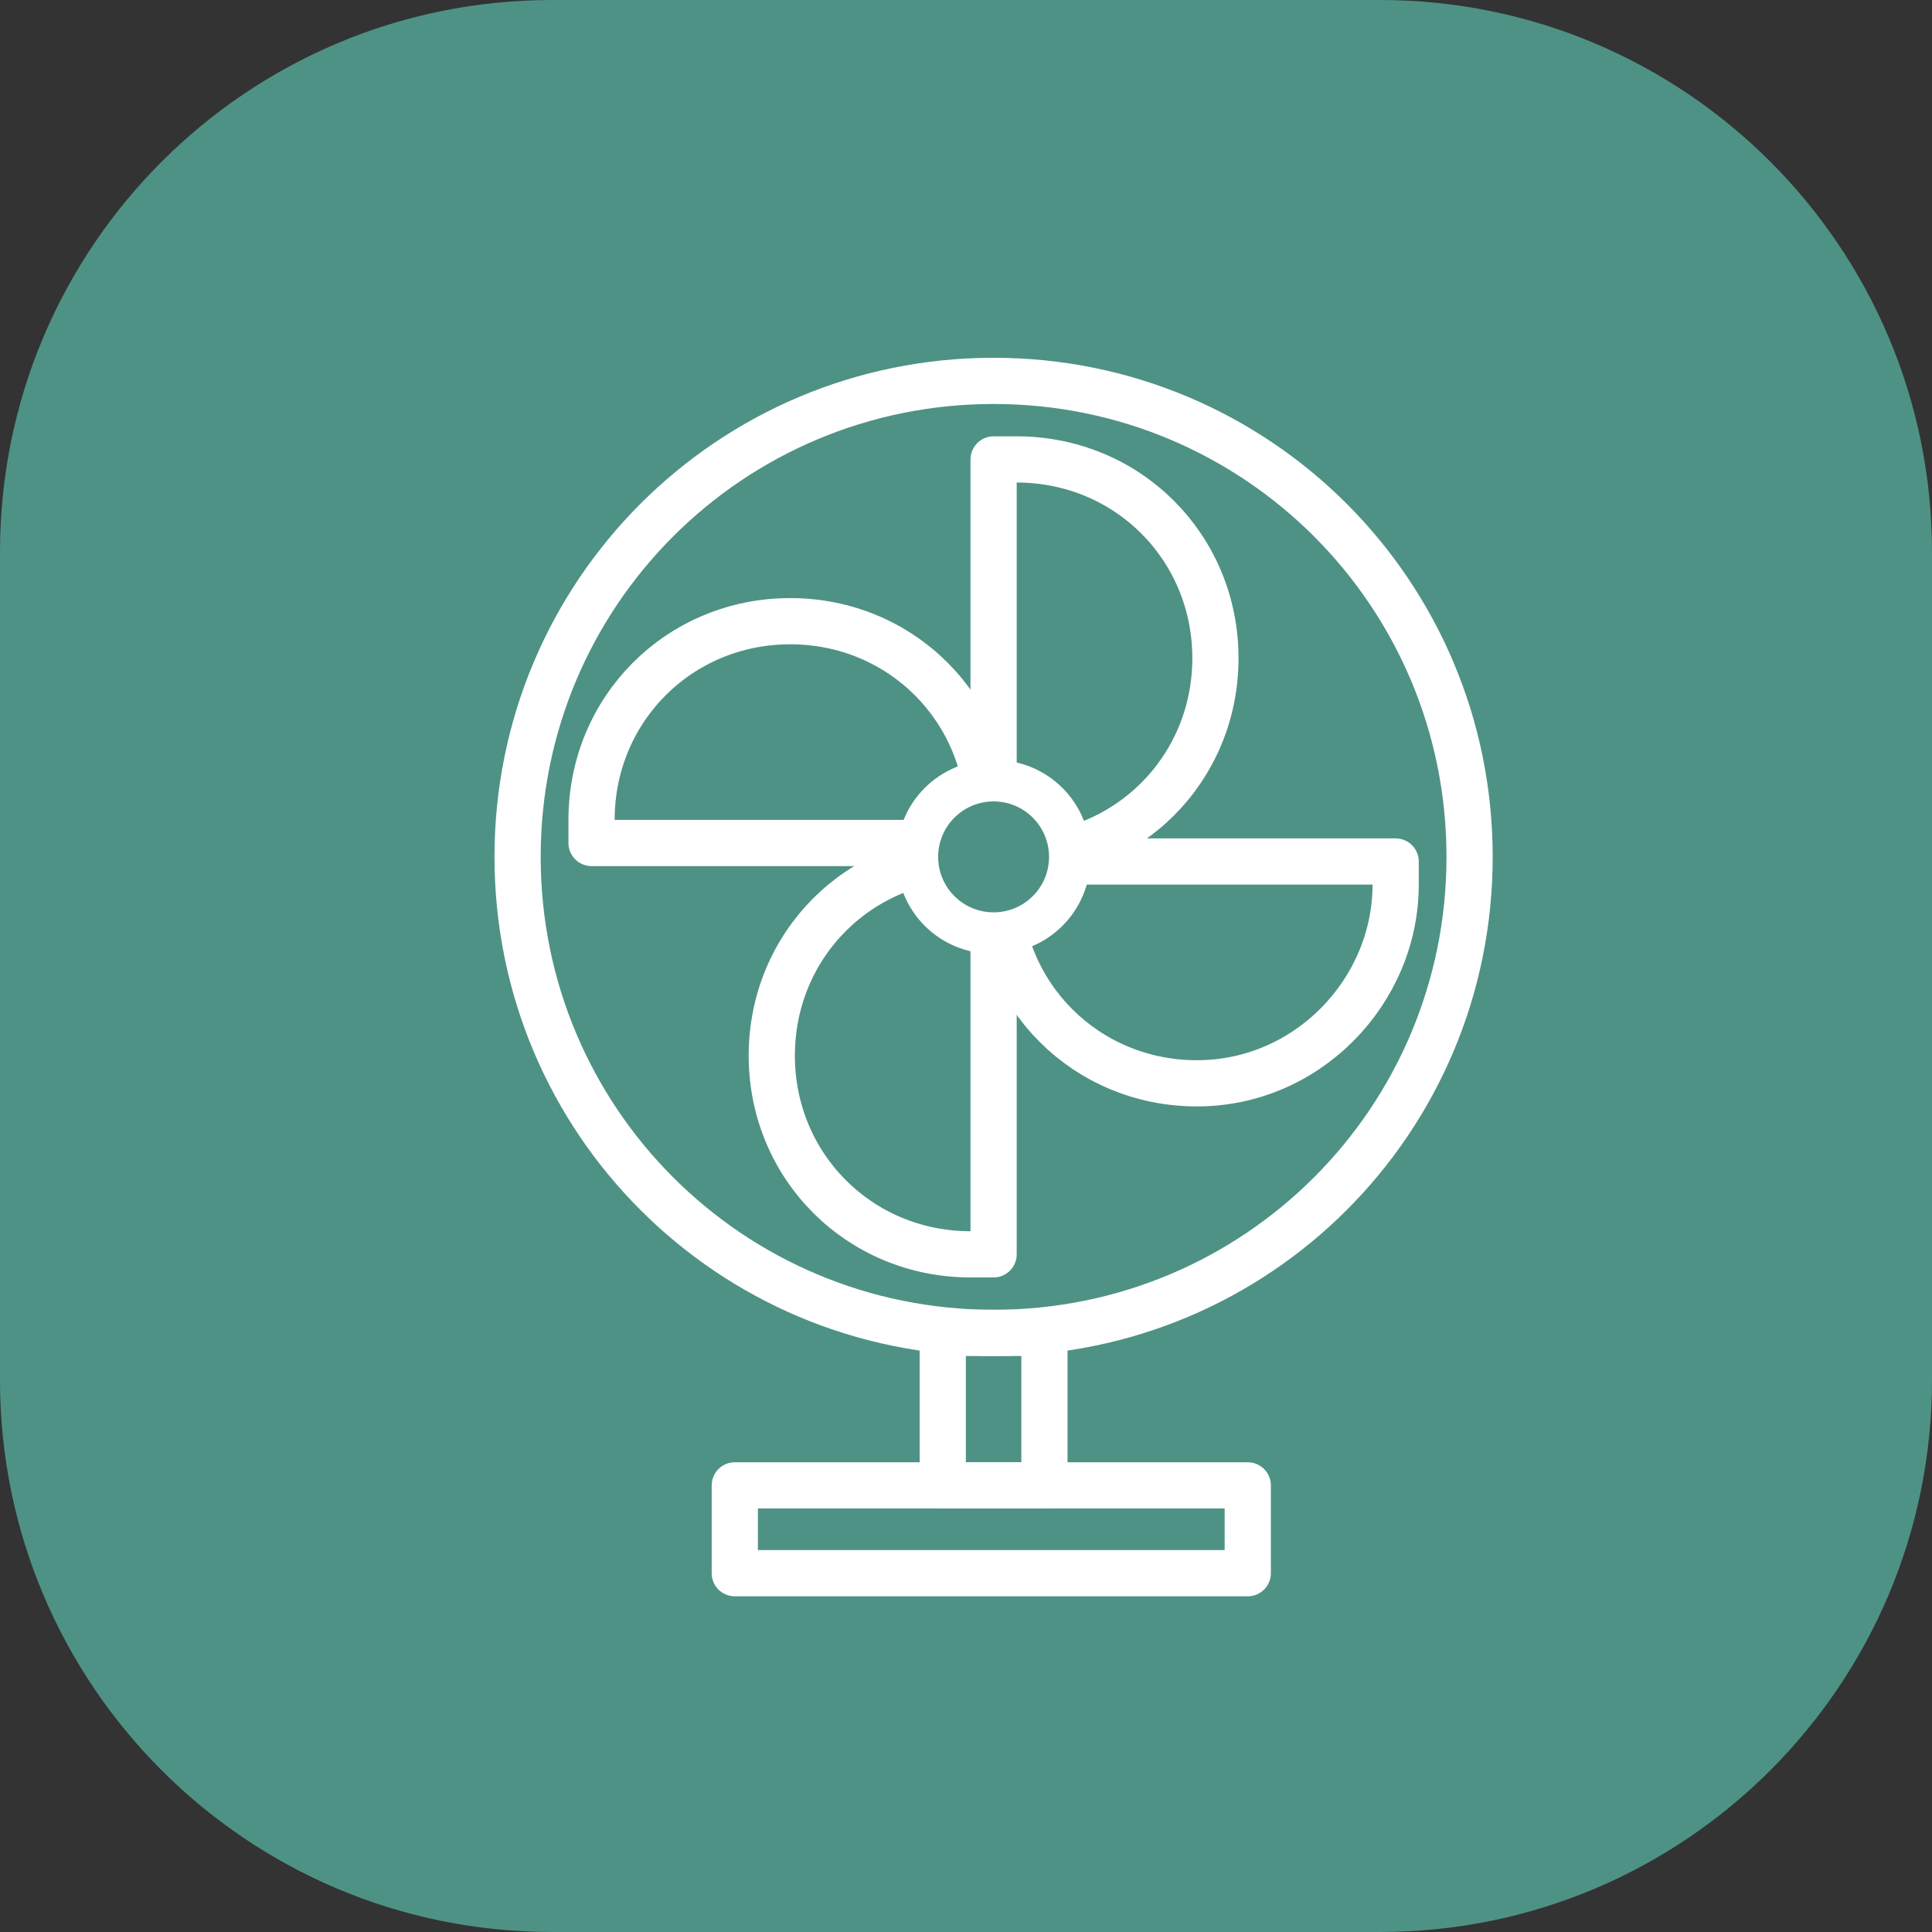
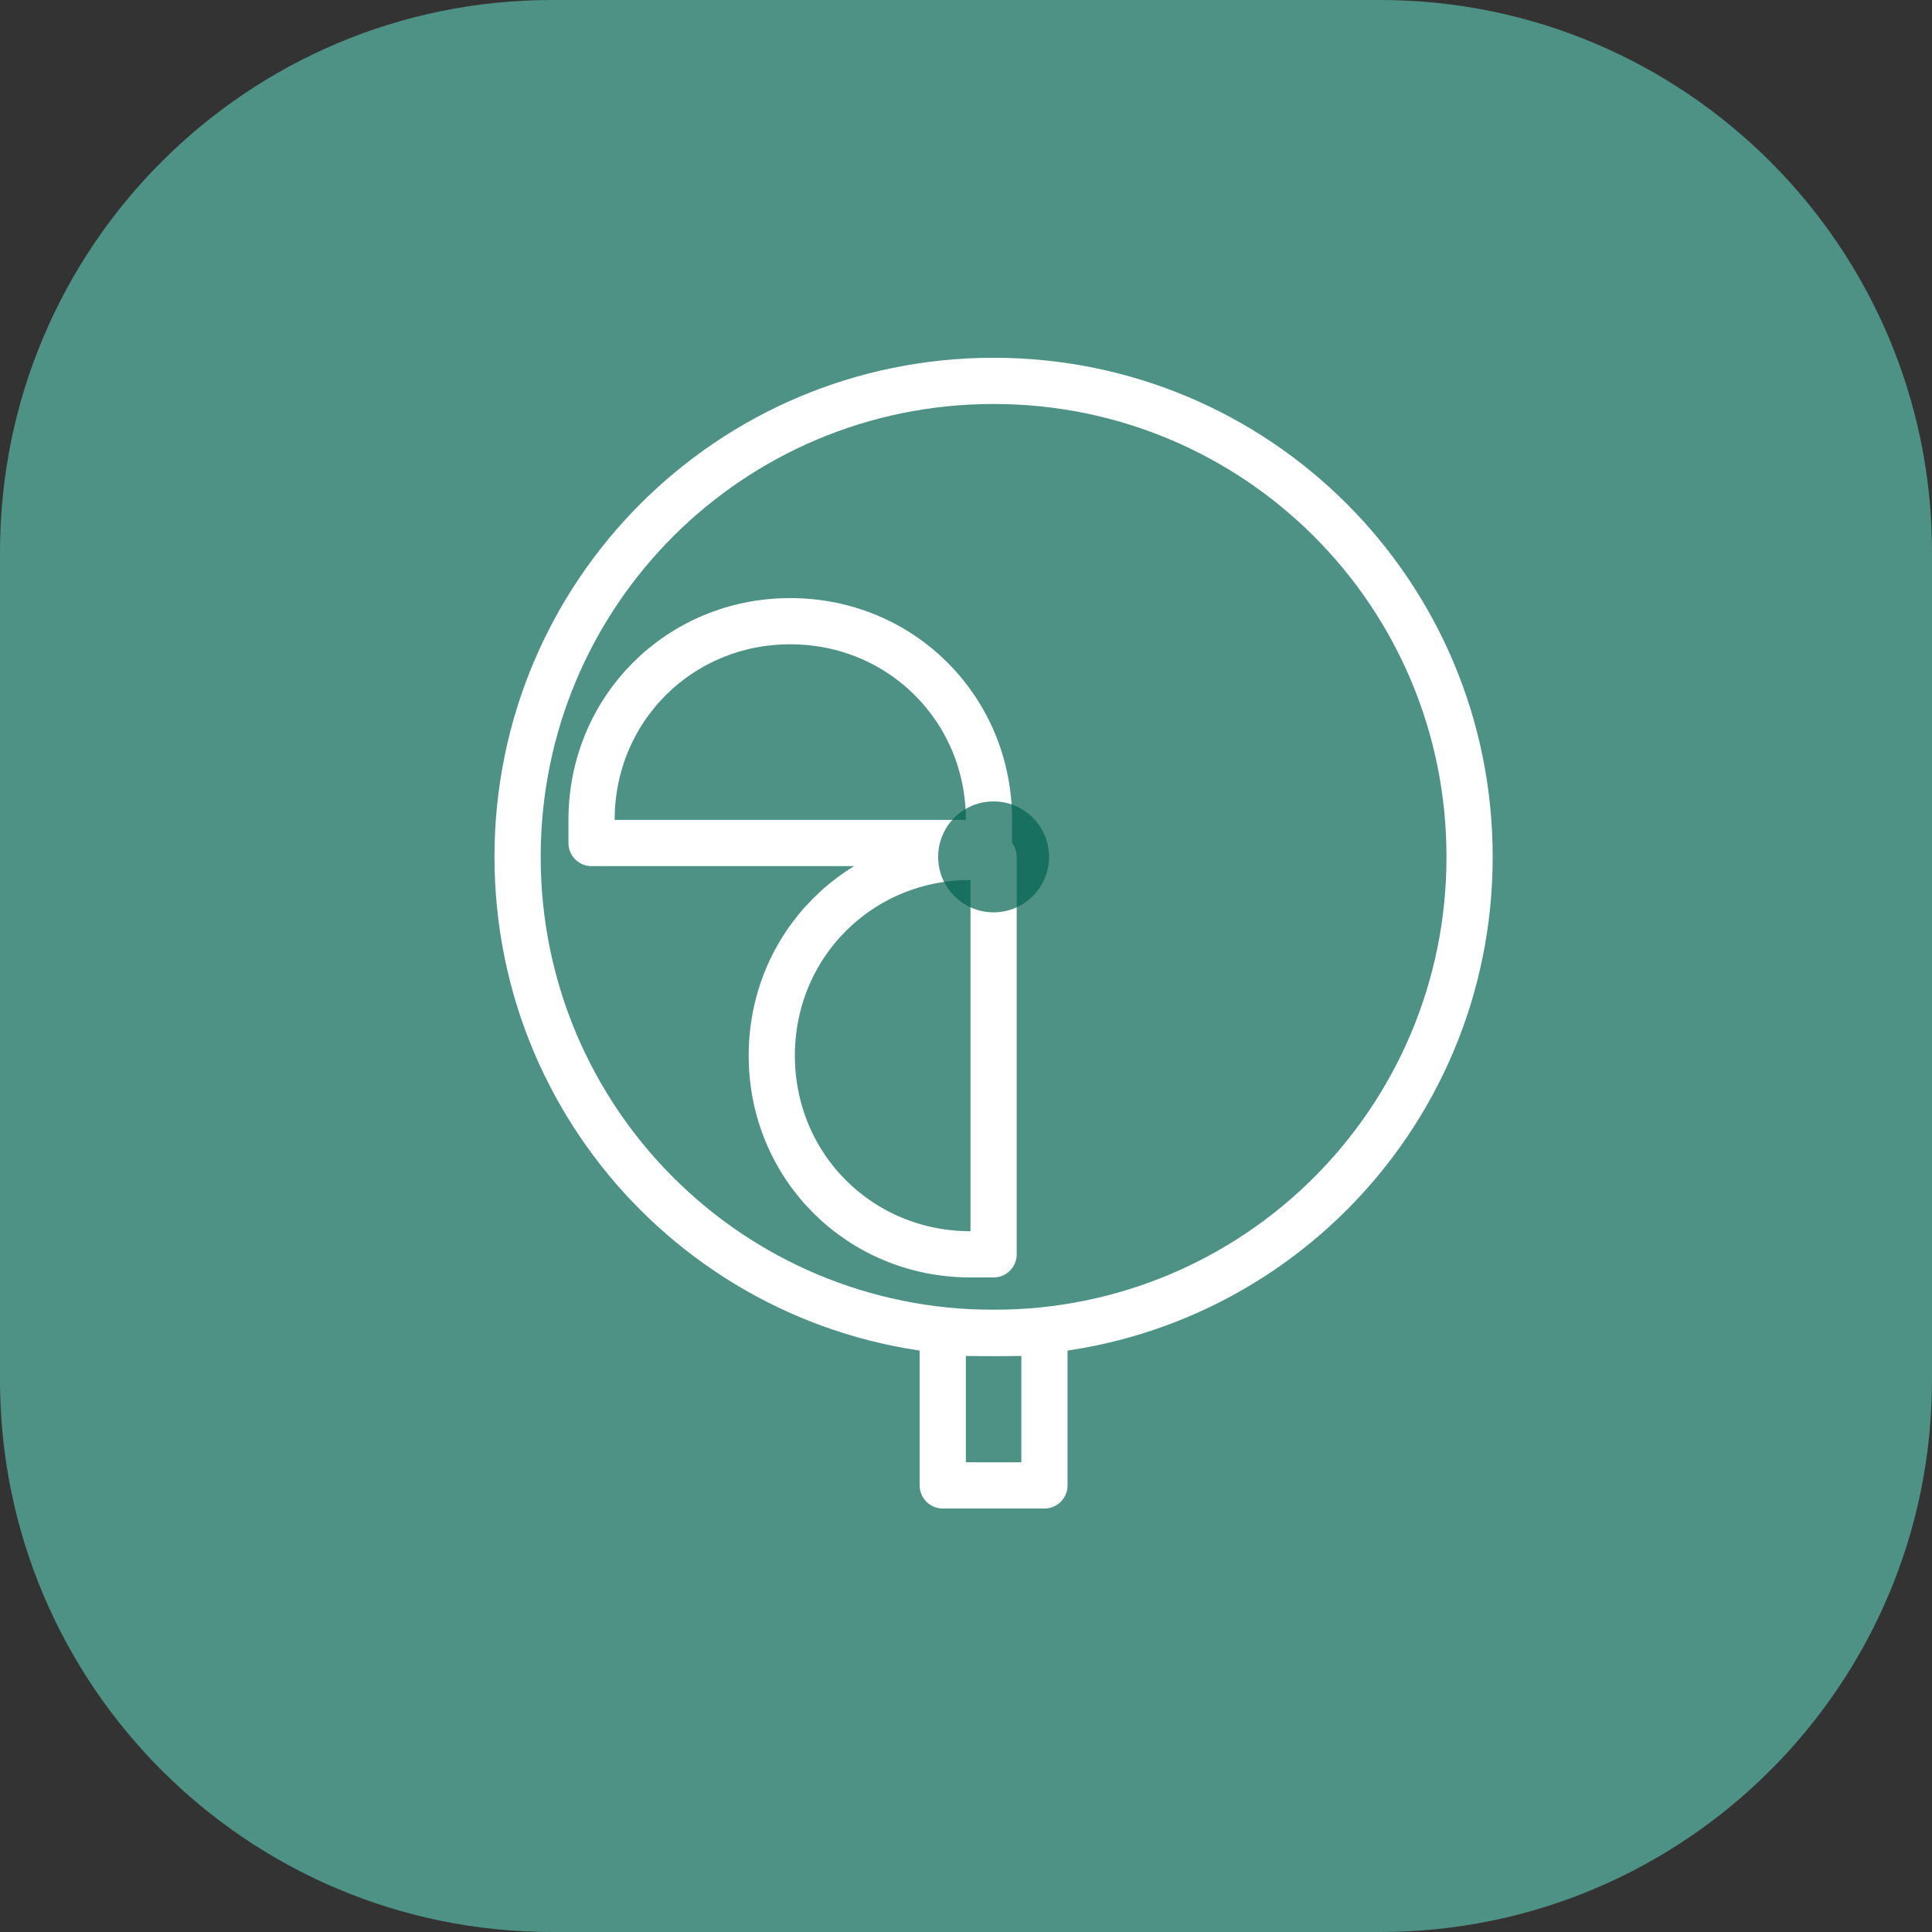
<svg xmlns="http://www.w3.org/2000/svg" width="70" height="70" viewBox="0 0 70 70" fill="none">
  <rect x="0" y="0" width="70" height="70" fill="#333333" stroke="none" />
  <path d="M50 0H20C8.954 0 0 8.954 0 20V50C0 61.046 8.954 70 20 70H50C61.046 70 70 61.046 70 50V20C70 8.954 61.046 0 50 0Z" fill="#4E9285" />
  <path d="M36 48.293C45.544 48.293 53.246 40.591 53.246 31.047C53.246 21.502 45.544 13.8 36 13.8C26.456 13.8 18.753 21.502 18.753 31.047C18.753 40.591 26.456 48.293 36 48.293Z" stroke="white" stroke-width="1.674" stroke-linecap="round" stroke-linejoin="round" />
  <path d="M37.842 48.293H34.158V53.819H37.842V48.293Z" stroke="white" stroke-width="1.674" stroke-linecap="round" stroke-linejoin="round" />
-   <path d="M26.623 53.818V57H45.209V53.818H26.623Z" stroke="white" stroke-width="1.674" stroke-linecap="round" stroke-linejoin="round" />
  <path d="M28.633 22.507C32.651 22.507 35.833 25.688 35.833 29.707V30.544H21.433V29.707C21.433 25.688 24.614 22.507 28.633 22.507Z" stroke="white" stroke-width="1.674" stroke-linejoin="round" />
-   <path d="M44.037 23.846C44.037 27.865 40.856 31.047 36.837 31.047H36V16.646H36.837C40.856 16.646 44.037 19.828 44.037 23.846Z" stroke="white" stroke-width="1.674" stroke-linejoin="round" />
-   <path d="M43.367 39.251C39.349 39.251 36.167 36.07 36.167 32.051V31.214H50.567V32.051C50.567 35.902 47.386 39.251 43.367 39.251Z" stroke="white" stroke-width="1.674" stroke-linejoin="round" />
  <path d="M27.963 38.247C27.963 34.228 31.144 31.047 35.163 31.047H36V45.447H35.163C31.144 45.447 27.963 42.265 27.963 38.247Z" stroke="white" stroke-width="1.674" stroke-linejoin="round" />
-   <path d="M36 33.726C37.507 33.726 38.679 32.553 38.679 31.047C38.679 29.54 37.507 28.367 36 28.367C34.493 28.367 33.321 29.54 33.321 31.047C33.321 32.553 34.493 33.726 36 33.726Z" fill="white" stroke="white" stroke-width="1.674" stroke-miterlimit="10" />
  <path opacity="0.7" d="M36 33.056C37.11 33.056 38.009 32.156 38.009 31.047C38.009 29.937 37.11 29.037 36 29.037C34.89 29.037 33.991 29.937 33.991 31.047C33.991 32.156 34.89 33.056 36 33.056Z" fill="#026350" />
</svg>